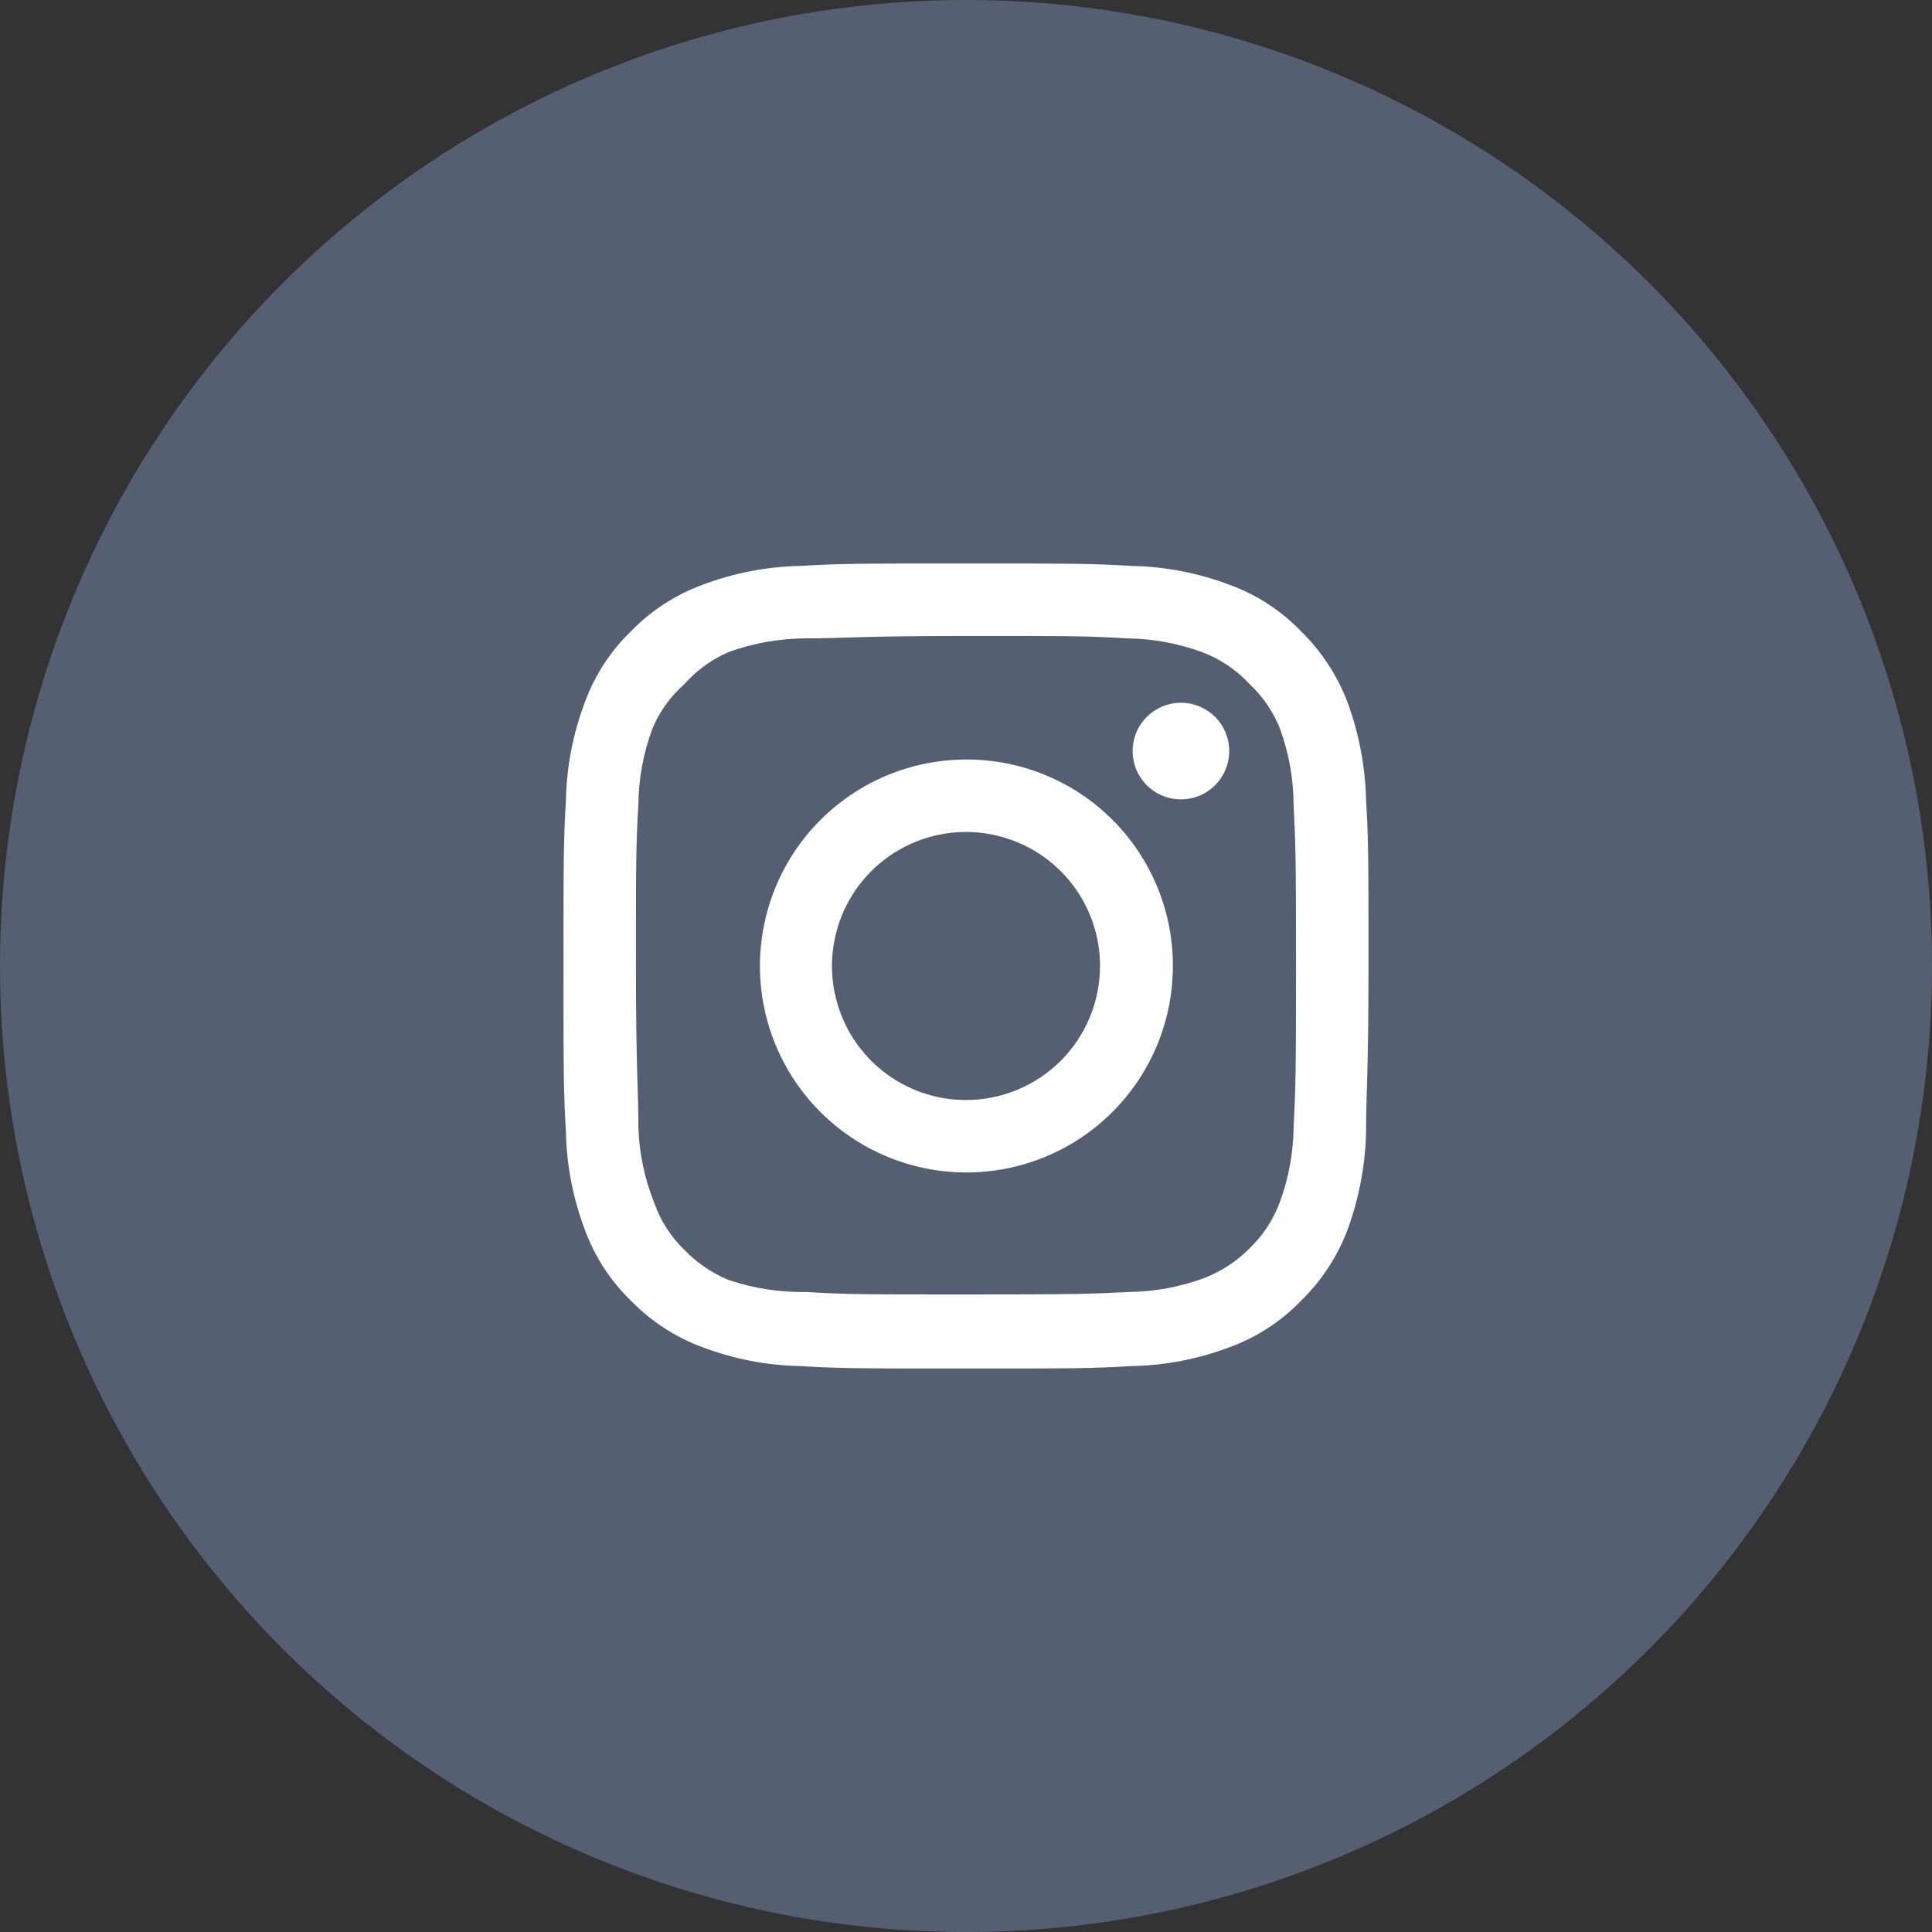
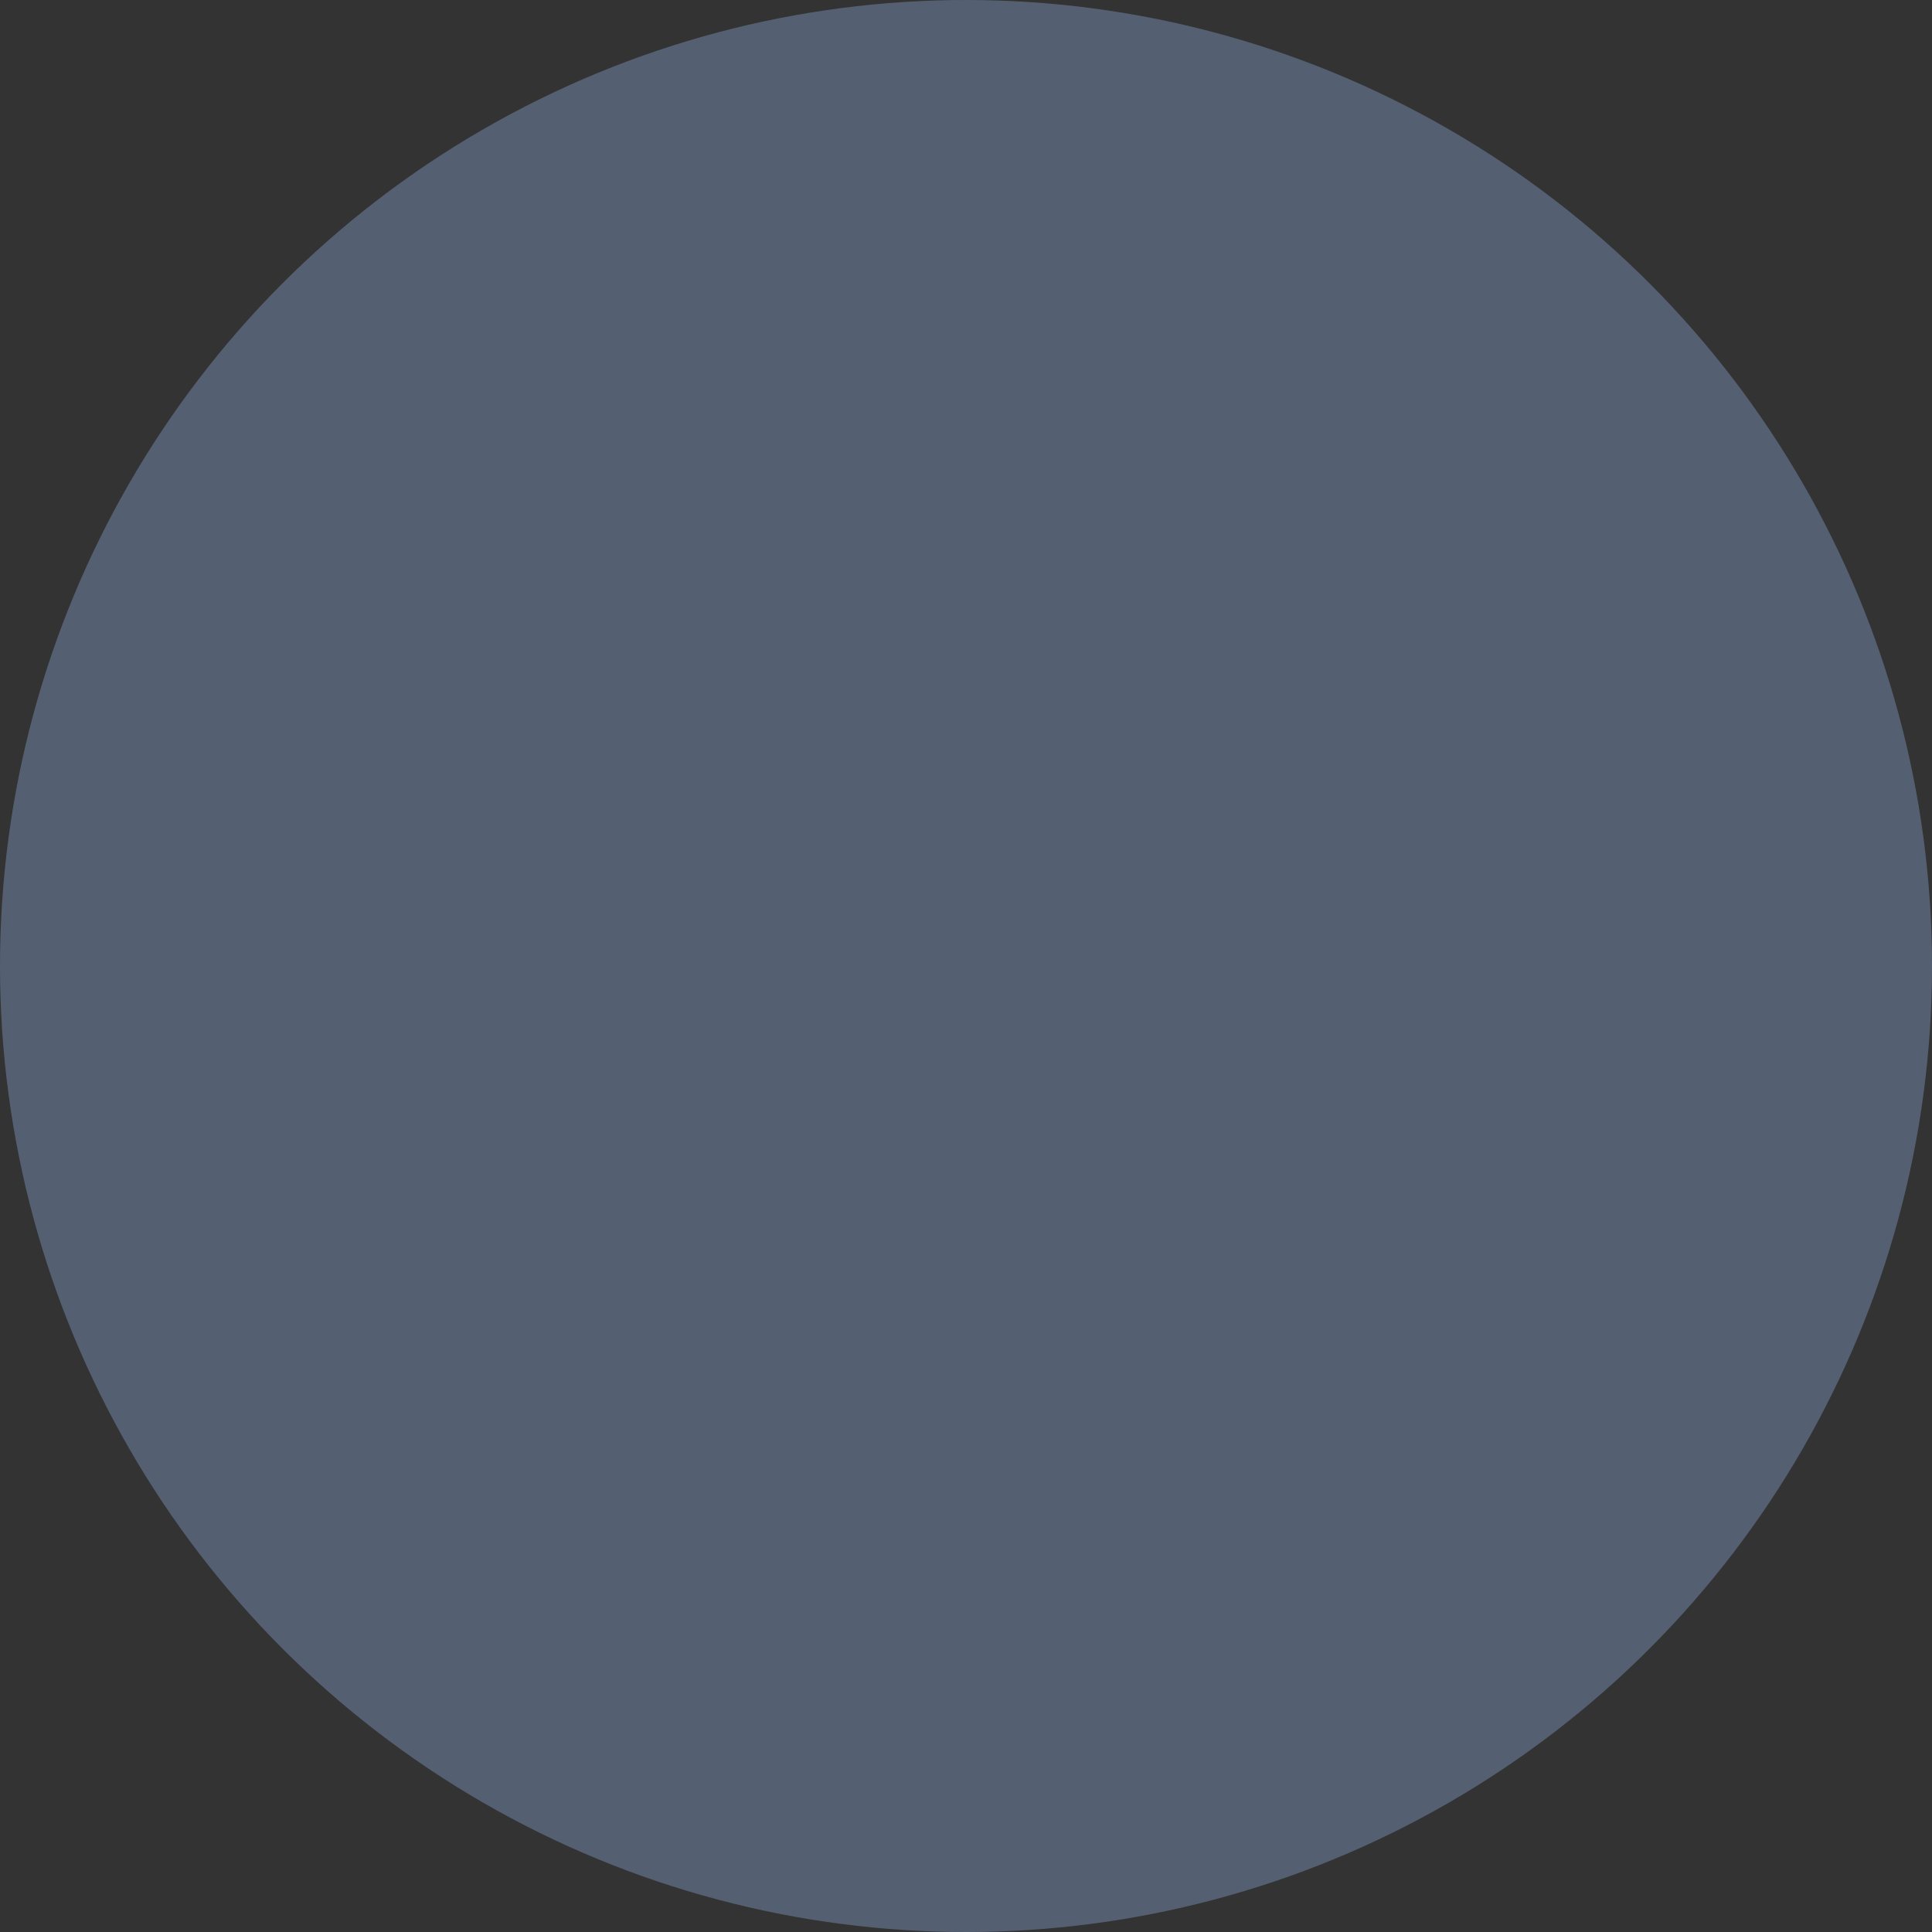
<svg xmlns="http://www.w3.org/2000/svg" width="48" height="48" viewBox="0 0 48 48" fill="none">
  <rect x="0" y="0" width="48" height="48" fill="#333333" stroke="none" />
  <circle cx="24" cy="24" r="24" fill="#546071" />
-   <path d="M29.34 17.46C29.103 17.46 28.871 17.53 28.673 17.662C28.476 17.794 28.322 17.982 28.231 18.201C28.14 18.42 28.117 18.661 28.163 18.894C28.209 19.127 28.324 19.341 28.491 19.509C28.659 19.676 28.873 19.791 29.106 19.837C29.339 19.883 29.58 19.86 29.799 19.769C30.018 19.678 30.206 19.524 30.338 19.327C30.47 19.129 30.54 18.897 30.54 18.66C30.54 18.342 30.414 18.037 30.189 17.811C29.963 17.586 29.658 17.46 29.34 17.46ZM33.94 19.88C33.921 19.05 33.765 18.229 33.48 17.45C33.226 16.783 32.83 16.179 32.32 15.68C31.825 15.167 31.22 14.774 30.55 14.53C29.773 14.236 28.951 14.077 28.12 14.06C27.06 14 26.72 14 24 14C21.28 14 20.94 14 19.88 14.06C19.049 14.077 18.227 14.236 17.45 14.53C16.782 14.777 16.177 15.17 15.68 15.68C15.167 16.175 14.774 16.78 14.53 17.45C14.236 18.227 14.077 19.049 14.06 19.88C14 20.94 14 21.28 14 24C14 26.72 14 27.06 14.06 28.12C14.077 28.951 14.236 29.773 14.53 30.55C14.774 31.22 15.167 31.825 15.68 32.32C16.177 32.83 16.782 33.223 17.45 33.47C18.227 33.764 19.049 33.923 19.88 33.94C20.94 34 21.28 34 24 34C26.72 34 27.06 34 28.12 33.94C28.951 33.923 29.773 33.764 30.55 33.47C31.22 33.226 31.825 32.833 32.32 32.32C32.832 31.823 33.228 31.218 33.48 30.55C33.765 29.771 33.921 28.95 33.94 28.12C33.94 27.06 34 26.72 34 24C34 21.28 34 20.94 33.94 19.88ZM32.14 28C32.133 28.635 32.018 29.264 31.8 29.86C31.64 30.295 31.384 30.688 31.05 31.01C30.726 31.34 30.333 31.596 29.9 31.76C29.304 31.978 28.675 32.093 28.04 32.1C27.04 32.15 26.67 32.16 24.04 32.16C21.41 32.16 21.04 32.16 20.04 32.1C19.381 32.112 18.725 32.011 18.1 31.8C17.686 31.628 17.311 31.373 17 31.05C16.668 30.729 16.415 30.335 16.26 29.9C16.016 29.295 15.88 28.652 15.86 28C15.86 27 15.8 26.63 15.8 24C15.8 21.37 15.8 21 15.86 20C15.864 19.351 15.983 18.708 16.21 18.1C16.386 17.678 16.656 17.302 17 17C17.304 16.656 17.679 16.383 18.1 16.2C18.71 15.98 19.352 15.865 20 15.86C21 15.86 21.37 15.8 24 15.8C26.63 15.8 27 15.8 28 15.86C28.635 15.867 29.264 15.982 29.86 16.2C30.314 16.369 30.722 16.643 31.05 17C31.378 17.307 31.634 17.683 31.8 18.1C32.022 18.709 32.137 19.352 32.14 20C32.19 21 32.2 21.37 32.2 24C32.2 26.63 32.19 27 32.14 28ZM24 18.87C22.986 18.872 21.995 19.174 21.153 19.739C20.31 20.304 19.654 21.106 19.268 22.044C18.881 22.981 18.781 24.012 18.98 25.007C19.179 26.001 19.668 26.915 20.386 27.631C21.104 28.347 22.018 28.835 23.013 29.032C24.008 29.229 25.039 29.127 25.976 28.738C26.912 28.35 27.713 27.692 28.276 26.849C28.839 26.006 29.14 25.014 29.14 24C29.141 23.325 29.009 22.657 28.751 22.033C28.493 21.409 28.115 20.843 27.637 20.366C27.159 19.889 26.592 19.512 25.968 19.255C25.344 18.998 24.675 18.867 24 18.87ZM24 27.33C23.341 27.33 22.698 27.135 22.15 26.769C21.602 26.403 21.175 25.883 20.924 25.274C20.671 24.666 20.605 23.996 20.734 23.35C20.863 22.704 21.18 22.111 21.645 21.645C22.111 21.18 22.704 20.863 23.35 20.734C23.996 20.605 24.666 20.671 25.274 20.924C25.883 21.175 26.403 21.602 26.769 22.15C27.135 22.698 27.33 23.341 27.33 24C27.33 24.437 27.244 24.87 27.076 25.274C26.909 25.678 26.664 26.045 26.355 26.355C26.045 26.664 25.678 26.909 25.274 27.076C24.87 27.244 24.437 27.33 24 27.33Z" fill="white" />
</svg>